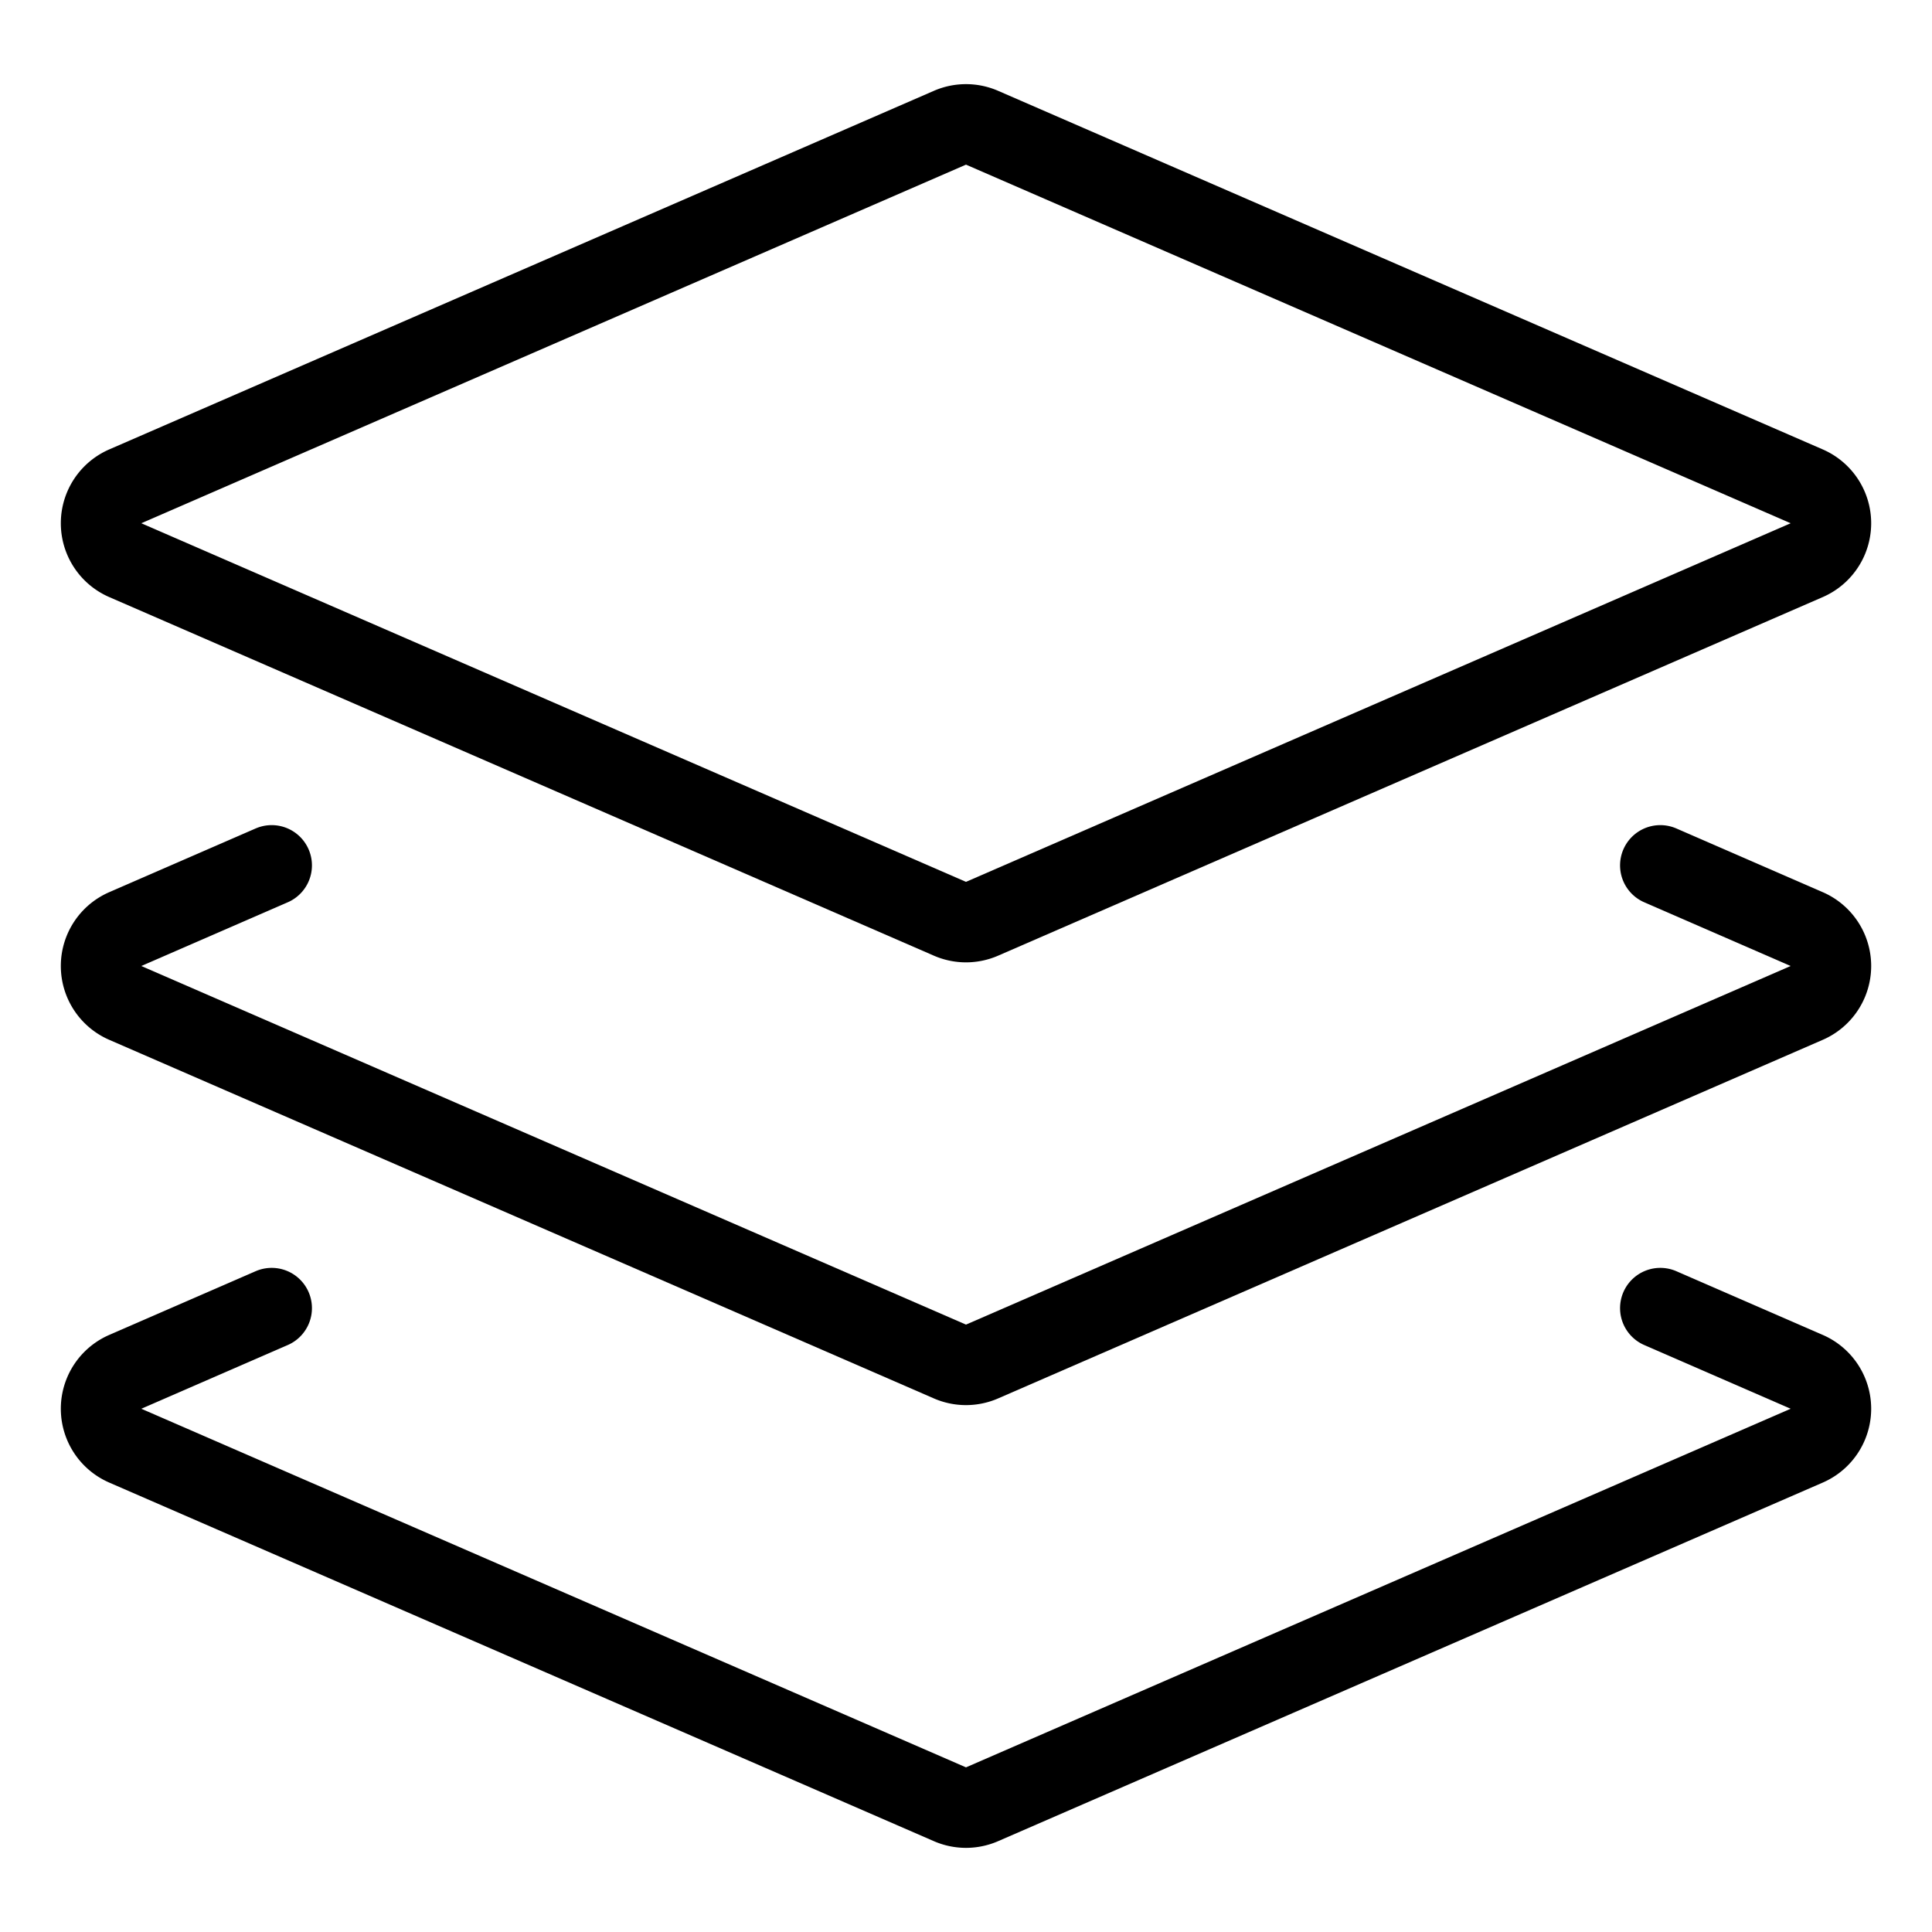
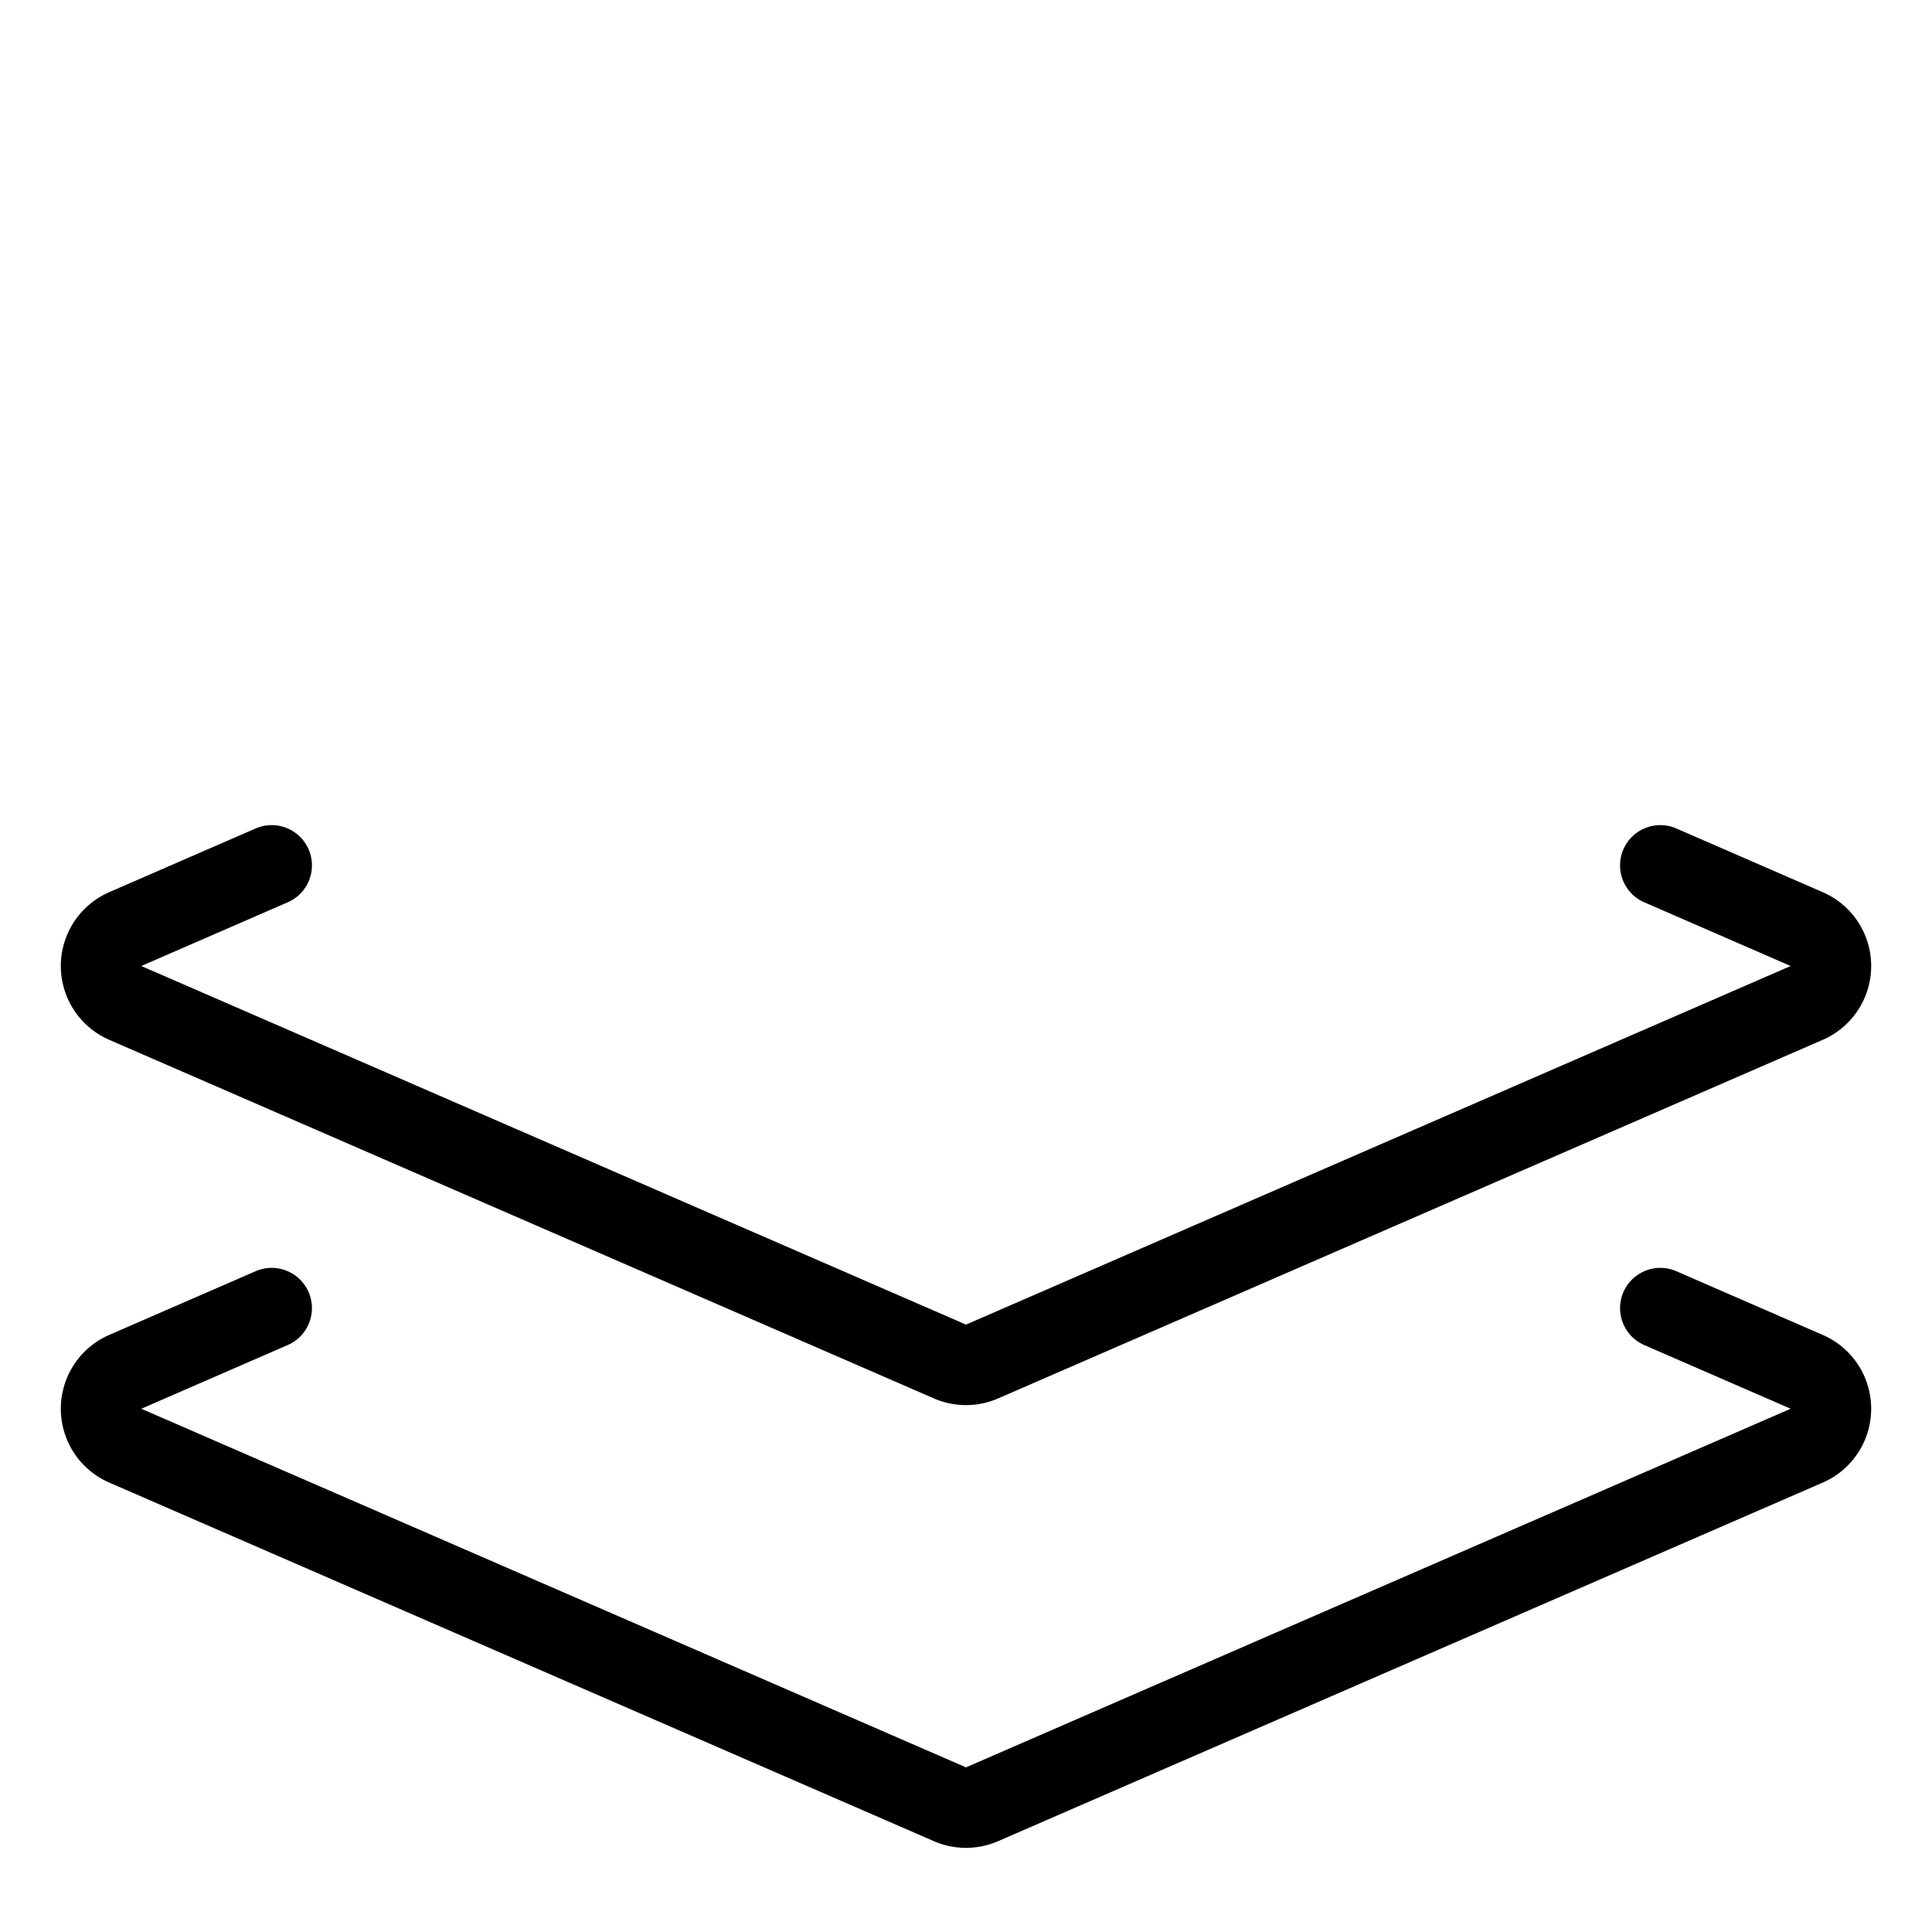
<svg xmlns="http://www.w3.org/2000/svg" viewBox="0 0 24 24">
  <g transform="matrix(1,0,0,1,0,0)">
-     <path d="M12.2,11.413a.5.5,0,0,1-.4,0L1.555,6.958a.5.5,0,0,1,0-.916L11.8,1.587a.5.5,0,0,1,.4,0L22.445,6.042a.5.5,0,0,1,0,.916Z" fill="none" stroke="#000000" stroke-linecap="round" stroke-linejoin="round" />
    <path d="M20.625,10.75l1.82.792a.5.5,0,0,1,0,.916L12.2,16.913a.5.5,0,0,1-.4,0L1.555,12.458a.5.5,0,0,1,0-.916l1.82-.792" fill="none" stroke="#000000" stroke-linecap="round" stroke-linejoin="round" />
    <path d="M20.625,16.25l1.82.792a.5.5,0,0,1,0,.916L12.2,22.413a.5.5,0,0,1-.4,0L1.555,17.958a.5.5,0,0,1,0-.916l1.82-.792" fill="none" stroke="#000000" stroke-linecap="round" stroke-linejoin="round" />
  </g>
</svg>